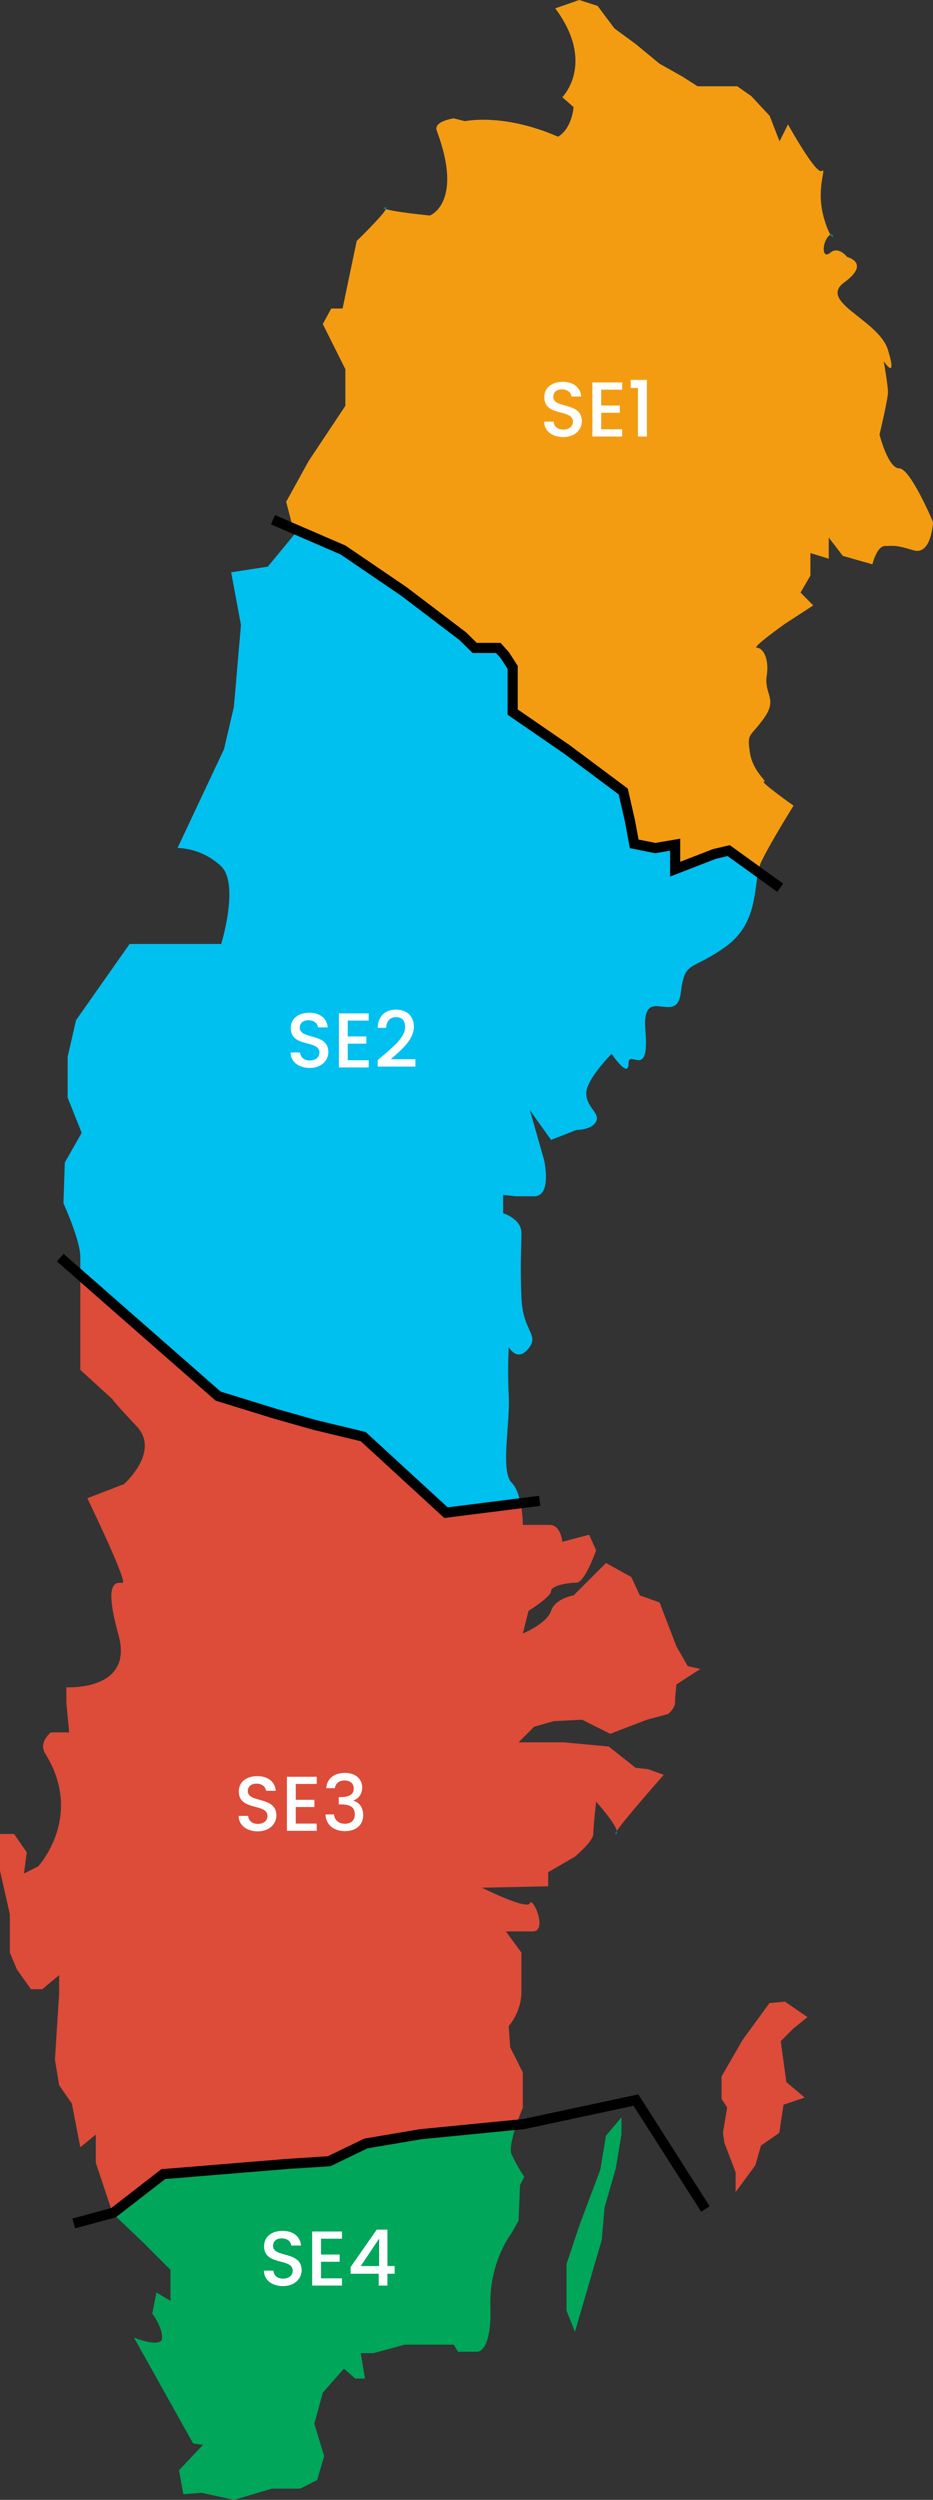
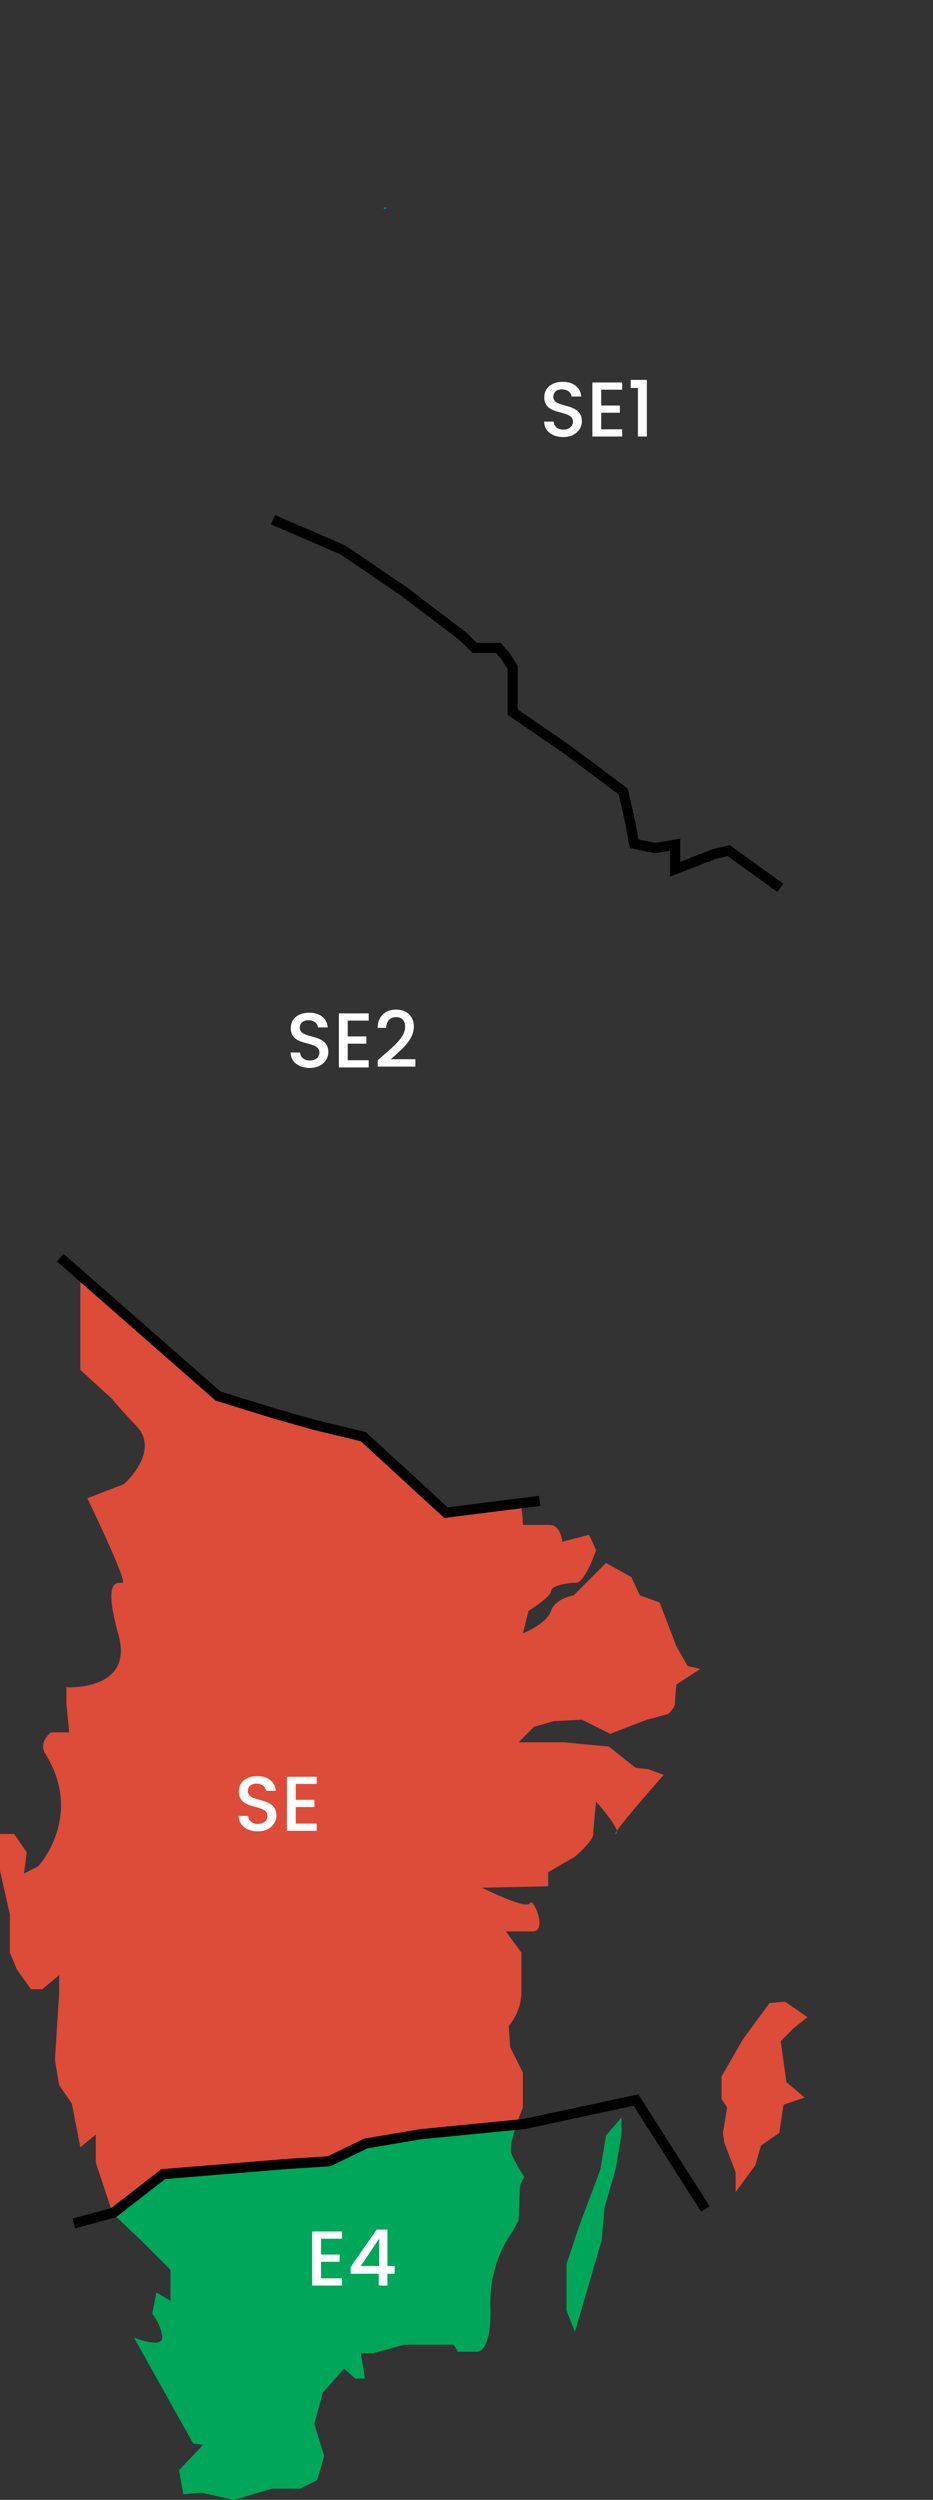
<svg xmlns="http://www.w3.org/2000/svg" id="webbium" viewBox="0 0 276.34 740">
  <rect x="0" y="0" width="276.34" height="740" fill="#333333" stroke="none" />
  <defs>
    <style>.cls-1{stroke:#000;stroke-miterlimit:10;stroke-width:3px;}.cls-1,.cls-2{fill:none;}.cls-3{clip-path:url(#clippath);}.cls-2,.cls-4,.cls-5,.cls-6,.cls-7,.cls-8,.cls-9{stroke-width:0px;}.cls-10{clip-path:url(#clippath-1);}.cls-11{clip-path:url(#clippath-3);}.cls-12{clip-path:url(#clippath-2);}.cls-4{fill:#f39c12;}.cls-5{fill:#dd4b39;}.cls-6{fill:#00a65a;}.cls-7{fill:#fff;}.cls-8{fill:#00c0ef;}.cls-9{fill:#037fa6;}</style>
    <clipPath id="clippath">
      <rect class="cls-2" x="167.79" y="626.77" width="16.28" height="63.48" />
    </clipPath>
    <clipPath id="clippath-1">
      <rect class="cls-2" x="167.79" y="626.77" width="16.28" height="63.48" />
    </clipPath>
    <clipPath id="clippath-2">
      <rect class="cls-2" x="213.7" y="592.52" width="25.46" height="56.38" />
    </clipPath>
    <clipPath id="clippath-3">
      <rect class="cls-2" x="213.7" y="592.52" width="25.46" height="56.38" />
    </clipPath>
  </defs>
  <g class="cls-3">
    <g class="cls-10">
      <polygon class="cls-6" points="170.29 690.24 178.22 663.1 179.06 653.49 182.4 641.8 184.07 631.78 184.07 626.77 179.48 632.2 177.81 642.22 171.55 658.92 167.79 670.2 167.79 683.98 170.29 690.24" />
    </g>
  </g>
  <g class="cls-12">
    <g class="cls-11">
      <polygon class="cls-5" points="214.54 634.28 217.88 643.05 217.88 648.9 223.72 640.96 225.39 635.12 230.82 631.36 232.07 623.01 238.33 620.92 232.91 616.32 231.24 604.22 234.99 600.46 239.17 597.11 232.49 592.52 227.9 592.94 219.97 603.8 213.71 614.65 213.71 621.34 215.37 623.84 214.12 631.36 214.54 634.28" />
    </g>
  </g>
  <path class="cls-9" d="m245.91,69.47s-.02-.05-.03-.07c0,0,0,0-.01,0,.02.03.03.04.04.07Z" />
-   <path class="cls-9" d="m246.71,69.73c-.05-.24-.26-.41-.5-.42-.11,0-.23.04-.33.09.01.02.02.05.03.07.65,1.06.95.66.8.26Z" />
  <path class="cls-9" d="m114.31,61.9c.17-.34.16-.55-.1-.55-.09-.01-.17-.01-.26,0v.05c-.59.17-.39.38.3.59.02-.03.04-.07.06-.09,0,0,0,0,0,0Z" />
  <path class="cls-9" d="m182.4,542.95c.34-.11.42-.48.3-1-.49.73-.64,1.11-.3,1Z" />
-   <path class="cls-8" d="m211.36,253.03l-11.62,4.5v-7.25l-5.88,1-6.25-1.25-1.25-6.75-2-8.75-16.75-12.5-16-11v-13.24l-2.25-3.5-2-2.25h-7l-3.56-3.5-17.44-13.25-18-12.25-14.46-6.25.35,1.34-7.93,9.61-10.85,1.67,2.9,15.59-2.09,24.22-2.92,12.53-13.77,29.25c4.82.19,9.42,2.12,12.93,5.43,5.43,5.43,0,23,0,23h-27.13l-15.86,22.55-2.5,10.86v12.06l4.17,10.44-5,8.77-.41,12.11s5,10.86,5,15.87v5.84l40.58,35.58,17,5.25,11.5,3.25,14.49,3.5,24.5,22.5,22.37-2.82c-.47-2.39-1.28-4.89-2.71-6.33-3.34-3.35-.41-17.53-.83-25.47-.25-4.87-.25-9.74,0-14.61,0,0,2.5,4.59,5.84.41,3.34-4.18-1.67-5-2.09-15s0-15,0-19.21-5.42-5.85-5.42-5.85v-5.43l3.75.42h5.43c5.43,0,2.92-10.86,2.92-10.86l-4.17-14.61,6.26,8.77,7.51-2.93s4.6,0,5.85-2.5-2.93-4.18-2.93-8.35,7.52-11.7,7.52-11.7c0,0,5,7.52,5,2.92,0-1.69.85-1.45,1.87-1.21,1.73.41,3.93.82,3.14-8.39-.69-8,2.1-7.62,5-7.28,2.41.28,4.88.57,5.45-4,1.25-10,2.92-6.27,13.36-13.79,8.68-6.25,8.41-15.66,9.51-21.75l-8.89-6.41-4.24,1Z" />
-   <path class="cls-4" d="m266.34,138.64c-3.32,0-5.84-10-5.84-10,0,0,2.5-10.44,2.5-12.53s-1.25-9.18-1.25-9.18c0,0,4.17,6.26,1.25-3.34-2.72-8.94-20.87-14.2-12.94-20,7.93-5.8.84-7.52.84-7.52,0,0-2.51-3.34-5-1.25-2.49,2.09-2.51-2.92-.42-5,.13-.13.28-.25.44-.34,0,0,0,0,0-.01-.02-.03-.03-.04-.04-.07,0,0,0,0,.01,0-.68-1.33-1.24-2.73-1.65-4.17-2.92-9.19.83-15.87-.84-14.62s-10-13.78-10-13.78l-2.51,5-2.92-7.52-5.43-5.84-4.17-2.93h-11.75l-4.59-2.92-6.68-3.76-7.1-5.85-6.26-4.59-5-6.68-5.43-1.74-7.1,2.47c12.11,16.28,2.09,26.3,2.09,26.3l3.34,2.93s-.42,6.26-4.59,8.77c-16.28-7.1-27.55-4.6-27.55-4.6l-3.34-.83s-6.26.83-5,3.76c7.93,21.29-2.09,25-2.09,25,0,0-10.26-1-13-1.9-.02.03-.02.06-.04.1,0,0-.01,0-.02,0-1.34,2.31-8.61,9.33-8.61,9.33l-4.18,20h-3.36l-2.5,4.59,6.68,13.36v10.86l-10.85,16.29-6.68,12.11,2.15,8.26,14.46,6.25,18,12.25,17.44,13.25,3.56,3.5h7l2,2.25,2.25,3.5v13.24l16,11,16.75,12.5,2,8.75,1.25,6.75,6.25,1.25,5.88-1v7.25l11.62-4.5,4.24-1,8.89,6.41c.22-1.24.5-2.34.93-3.25,2.51-5.38,9.6-16.71,9.6-16.71,0,0-10-7.1-8.77-7.1s-3.34-2.92-4.18-8.77c-.84-5.85,0-4.17,4.18-10,4.18-5.83,0-7.1.83-12.53.83-5.43-1.25-8.35-2.92-8.35s8.35-7.1,8.35-7.1l8.35-5.43-3.76-3.81,2.92-5v-6.69l5.43,1.67v-6.26l4.17,5.43,8.77,2.5s1.25-5.43,3.76-5.43,2.92-.41,8.34,1.26,5.85-8.36,5.85-8.36c0,0-6.68-15.87-10-15.87Z" />
  <path class="cls-9" d="m114.31,61.9s0,0,0,0c-.01.03-.04.06-.06.09,0,0,.01,0,.02,0,.02-.04.03-.06.04-.1Z" />
  <path class="cls-5" d="m107.36,425.51l-14.49-3.5-11.5-3.25-17-5.25-40.58-35.58v27.57l9.59,8.77s0,.41,7.1,7.93c7.1,7.52-3.76,17.12-3.76,17.12l-10.85,4.18s12.11,25.05,10.44,25.05-5.85-1.25-1.21,15.45-15.45,15.45-15.45,15.45v4.59l.83,8.77h-5.42s-3.76,2.93-1.67,6.27c11.63,18.61-2.09,33.4-2.09,33.4l-4.2,2.1.83-6.26-3.75-5.43H0v10.86l2.92,12.94v11.31l2.09,5,4.17,5.85h3.34l5-4.18v5.43l-1.25,19.63,1.25,7.51,3.76,5.44,2.51,12.94,4.59-3.76v8.35l5,15,.02.02,14.72-11.41,36.75-3.02,12.38-.8,10.86-5.25,16.25-2.75,28.51-2.8c.95-2.87,1.98-5.3,1.98-5.3v-10.43l-3.75-7.47-.42-6.27c2.27-2.7,3.59-6.07,3.75-9.6v-12.13l-4.59-6.27h7.93c4.59,0,0-10.44-.83-8.35-.83,2.09-14.19-4.59-14.19-4.59l19.61-.42v-4.17l7.94-4.6s5.42-4.59,5.42-6.68.84-9.6.84-9.6c0,0,5.55,6.14,6.14,8.63,2.51-3.72,13.89-16.57,13.89-16.57l-4.59-1.67-3.76-.42-7.93-6.29-13.35-1.25h-13.36l4.59-4.6,5.84-1.67,8.35-.42,8.35,4.18,10.85-4.18,6.27-1.67s2.08-1.67,2.08-3.34.42-5.43.42-5.43l7.09-4.59-3.75-.84-3.34-5.84-5-13-5.84-2.09-2.51-5.42-7.51-4.18-9.6,9.6s-5.43.84-6.68,4.6-8.35,6.68-8.35,6.68l1.67-6.68s6.68-4.18,6.68-5.85,5-2.51,7.51-2.51,5.85-9.6,5.85-9.6l-2.09-4.59-7.93,2.08s-.42-5-3.76-5h-7.93s0-3-.63-6.2l-22.37,2.82-24.5-22.5Z" />
  <path class="cls-6" d="m108.11,634.75l-10.86,5.25-12.38.8-36.75,3.02-14.72,11.41,8.75,8.33,8.35,8.35v9.19l-4.17-2.51-1.23,6.29s2.92,3.76,2.92,7.1-8.34,0-8.34,0l17.53,31.32,2.92.41-7.1,7.52,1.26,7.1,5.42-.42,9.6,2.09,11.27-3.34h8.35l5-2.51,2.09-7.09-2.92-9.61,2.51-9.19,6.26-7.1,3.34,2.93h2.89l-1.25-7.52h3.76l9.18-2.5h14.61l1.25,2.08h5.84s4.18,0,3.76-13.36,6.26-21.72,6.26-21.72l2.09-3.76.42-10.44,1.25-2.5c-1.42-2.13-2.67-4.36-3.76-6.68-.66-1.54.3-5.29,1.36-8.49l-28.51,2.8-16.25,2.75Z" />
  <polyline class="cls-1" points="80.85 153.84 101.59 162.8 119.59 175.05 137.03 188.3 140.59 191.8 147.59 191.8 149.59 194.05 151.84 197.55 151.84 207 151.84 210.79 167.84 221.79 184.59 234.29 186.59 243.04 187.84 249.79 194.09 251.04 199.97 250.04 199.97 257.29 211.59 252.79 215.83 251.79 231.09 262.79" />
  <polyline class="cls-1" points="17.85 372.28 64.6 413.27 81.6 418.52 93.1 421.77 107.59 425.27 132.09 447.77 159.84 444.27" />
  <polyline class="cls-1" points="208.93 653.9 188.35 621.65 155.14 628.76 124.59 631.76 108.34 634.51 97.48 639.76 85.1 640.56 48.35 643.58 33.62 654.99 21.85 658.17" />
-   <path class="cls-7" d="m83.83,676.72c-3.2,0-5.66-1.75-5.66-4.58h2.8c.12,1.31,1.04,2.37,2.85,2.37s2.88-.99,2.88-2.35c0-3.86-8.49-1.36-8.49-7.24,0-2.81,2.23-4.55,5.5-4.55,3.06,0,5.22,1.61,5.45,4.35h-2.9c-.09-1.08-1.03-2.07-2.69-2.12-1.52-.05-2.69.69-2.69,2.23,0,3.61,8.46,1.36,8.46,7.2,0,2.39-1.96,4.69-5.52,4.69Z" />
  <path class="cls-7" d="m101.29,662.69h-6.21v4.69h5.52v2.14h-5.52v4.9h6.21v2.14h-8.83v-16h8.83v2.14Z" />
  <path class="cls-7" d="m112.17,673.06h-8.32v-1.98l7.73-11.08h3.17v10.78h2.14v2.28h-2.14v3.5h-2.58v-3.5Zm.12-2.28v-8.12l-5.43,8.12h5.43Z" />
  <path class="cls-7" d="m76.35,542.11c-3.2,0-5.66-1.75-5.66-4.58h2.8c.12,1.31,1.04,2.37,2.85,2.37s2.88-.99,2.88-2.35c0-3.86-8.49-1.36-8.49-7.24,0-2.81,2.23-4.55,5.5-4.55,3.06,0,5.22,1.61,5.45,4.35h-2.9c-.09-1.08-1.03-2.07-2.69-2.12-1.52-.05-2.69.69-2.69,2.23,0,3.61,8.46,1.36,8.46,7.2,0,2.39-1.96,4.69-5.52,4.69Z" />
  <path class="cls-7" d="m93.81,528.08h-6.21v4.69h5.52v2.14h-5.52v4.9h6.21v2.14h-8.83v-16h8.83v2.14Z" />
-   <path class="cls-7" d="m102.13,524.8c3.33,0,5.15,1.93,5.15,4.37,0,2-1.26,3.36-2.58,3.79v.09c1.75.53,2.87,1.98,2.87,4.3,0,2.67-1.89,4.69-5.38,4.69-3.17,0-5.63-1.66-5.79-4.94h2.53c.12,1.56,1.26,2.76,3.24,2.76s2.92-1.2,2.92-2.76c0-2.21-1.43-2.97-4.16-2.97h-.6v-2.16h.62c2.37-.02,3.82-.71,3.82-2.51,0-1.45-.94-2.41-2.74-2.41s-2.69,1.1-2.85,2.28h-2.55c.18-2.9,2.44-4.53,5.5-4.53Z" />
  <path class="cls-7" d="m91.74,316.13c-3.2,0-5.66-1.75-5.66-4.58h2.8c.12,1.31,1.04,2.37,2.85,2.37s2.88-.99,2.88-2.35c0-3.86-8.49-1.36-8.49-7.24,0-2.81,2.23-4.55,5.5-4.55,3.06,0,5.22,1.61,5.45,4.35h-2.9c-.09-1.08-1.03-2.07-2.69-2.12-1.52-.05-2.69.69-2.69,2.23,0,3.61,8.46,1.36,8.46,7.2,0,2.39-1.96,4.69-5.52,4.69Z" />
-   <path class="cls-7" d="m109.2,302.11h-6.21v4.69h5.52v2.14h-5.52v4.9h6.21v2.14h-8.83v-16h8.83v2.14Z" />
+   <path class="cls-7" d="m109.2,302.11h-6.21v4.69h5.52v2.14h-5.52v4.9h6.21v2.14h-8.83v-16h8.83v2.14" />
  <path class="cls-7" d="m111.87,313.83c3.96-3.47,8.12-6.51,8.12-9.8,0-1.75-.76-2.94-2.71-2.94-1.84,0-2.83,1.29-2.9,3.17h-2.53c.09-3.63,2.44-5.4,5.4-5.4,3.4,0,5.33,2.05,5.33,5.06,0,4.07-4.14,7.17-6.83,9.63h7.29v2.18h-11.18v-1.91Z" />
  <path class="cls-7" d="m166.83,129.38c-3.2,0-5.66-1.75-5.66-4.58h2.8c.12,1.31,1.04,2.37,2.85,2.37s2.88-.99,2.88-2.35c0-3.86-8.49-1.36-8.49-7.24,0-2.81,2.23-4.55,5.5-4.55,3.06,0,5.22,1.61,5.45,4.35h-2.9c-.09-1.08-1.03-2.07-2.69-2.12-1.52-.05-2.69.69-2.69,2.23,0,3.61,8.46,1.36,8.46,7.2,0,2.39-1.96,4.69-5.52,4.69Z" />
  <path class="cls-7" d="m184.28,115.35h-6.21v4.69h5.52v2.14h-5.52v4.9h6.21v2.14h-8.83v-16h8.83v2.14Z" />
  <path class="cls-7" d="m188.95,114.85h-2.14v-2.39h4.78v16.76h-2.64v-14.37Z" />
</svg>